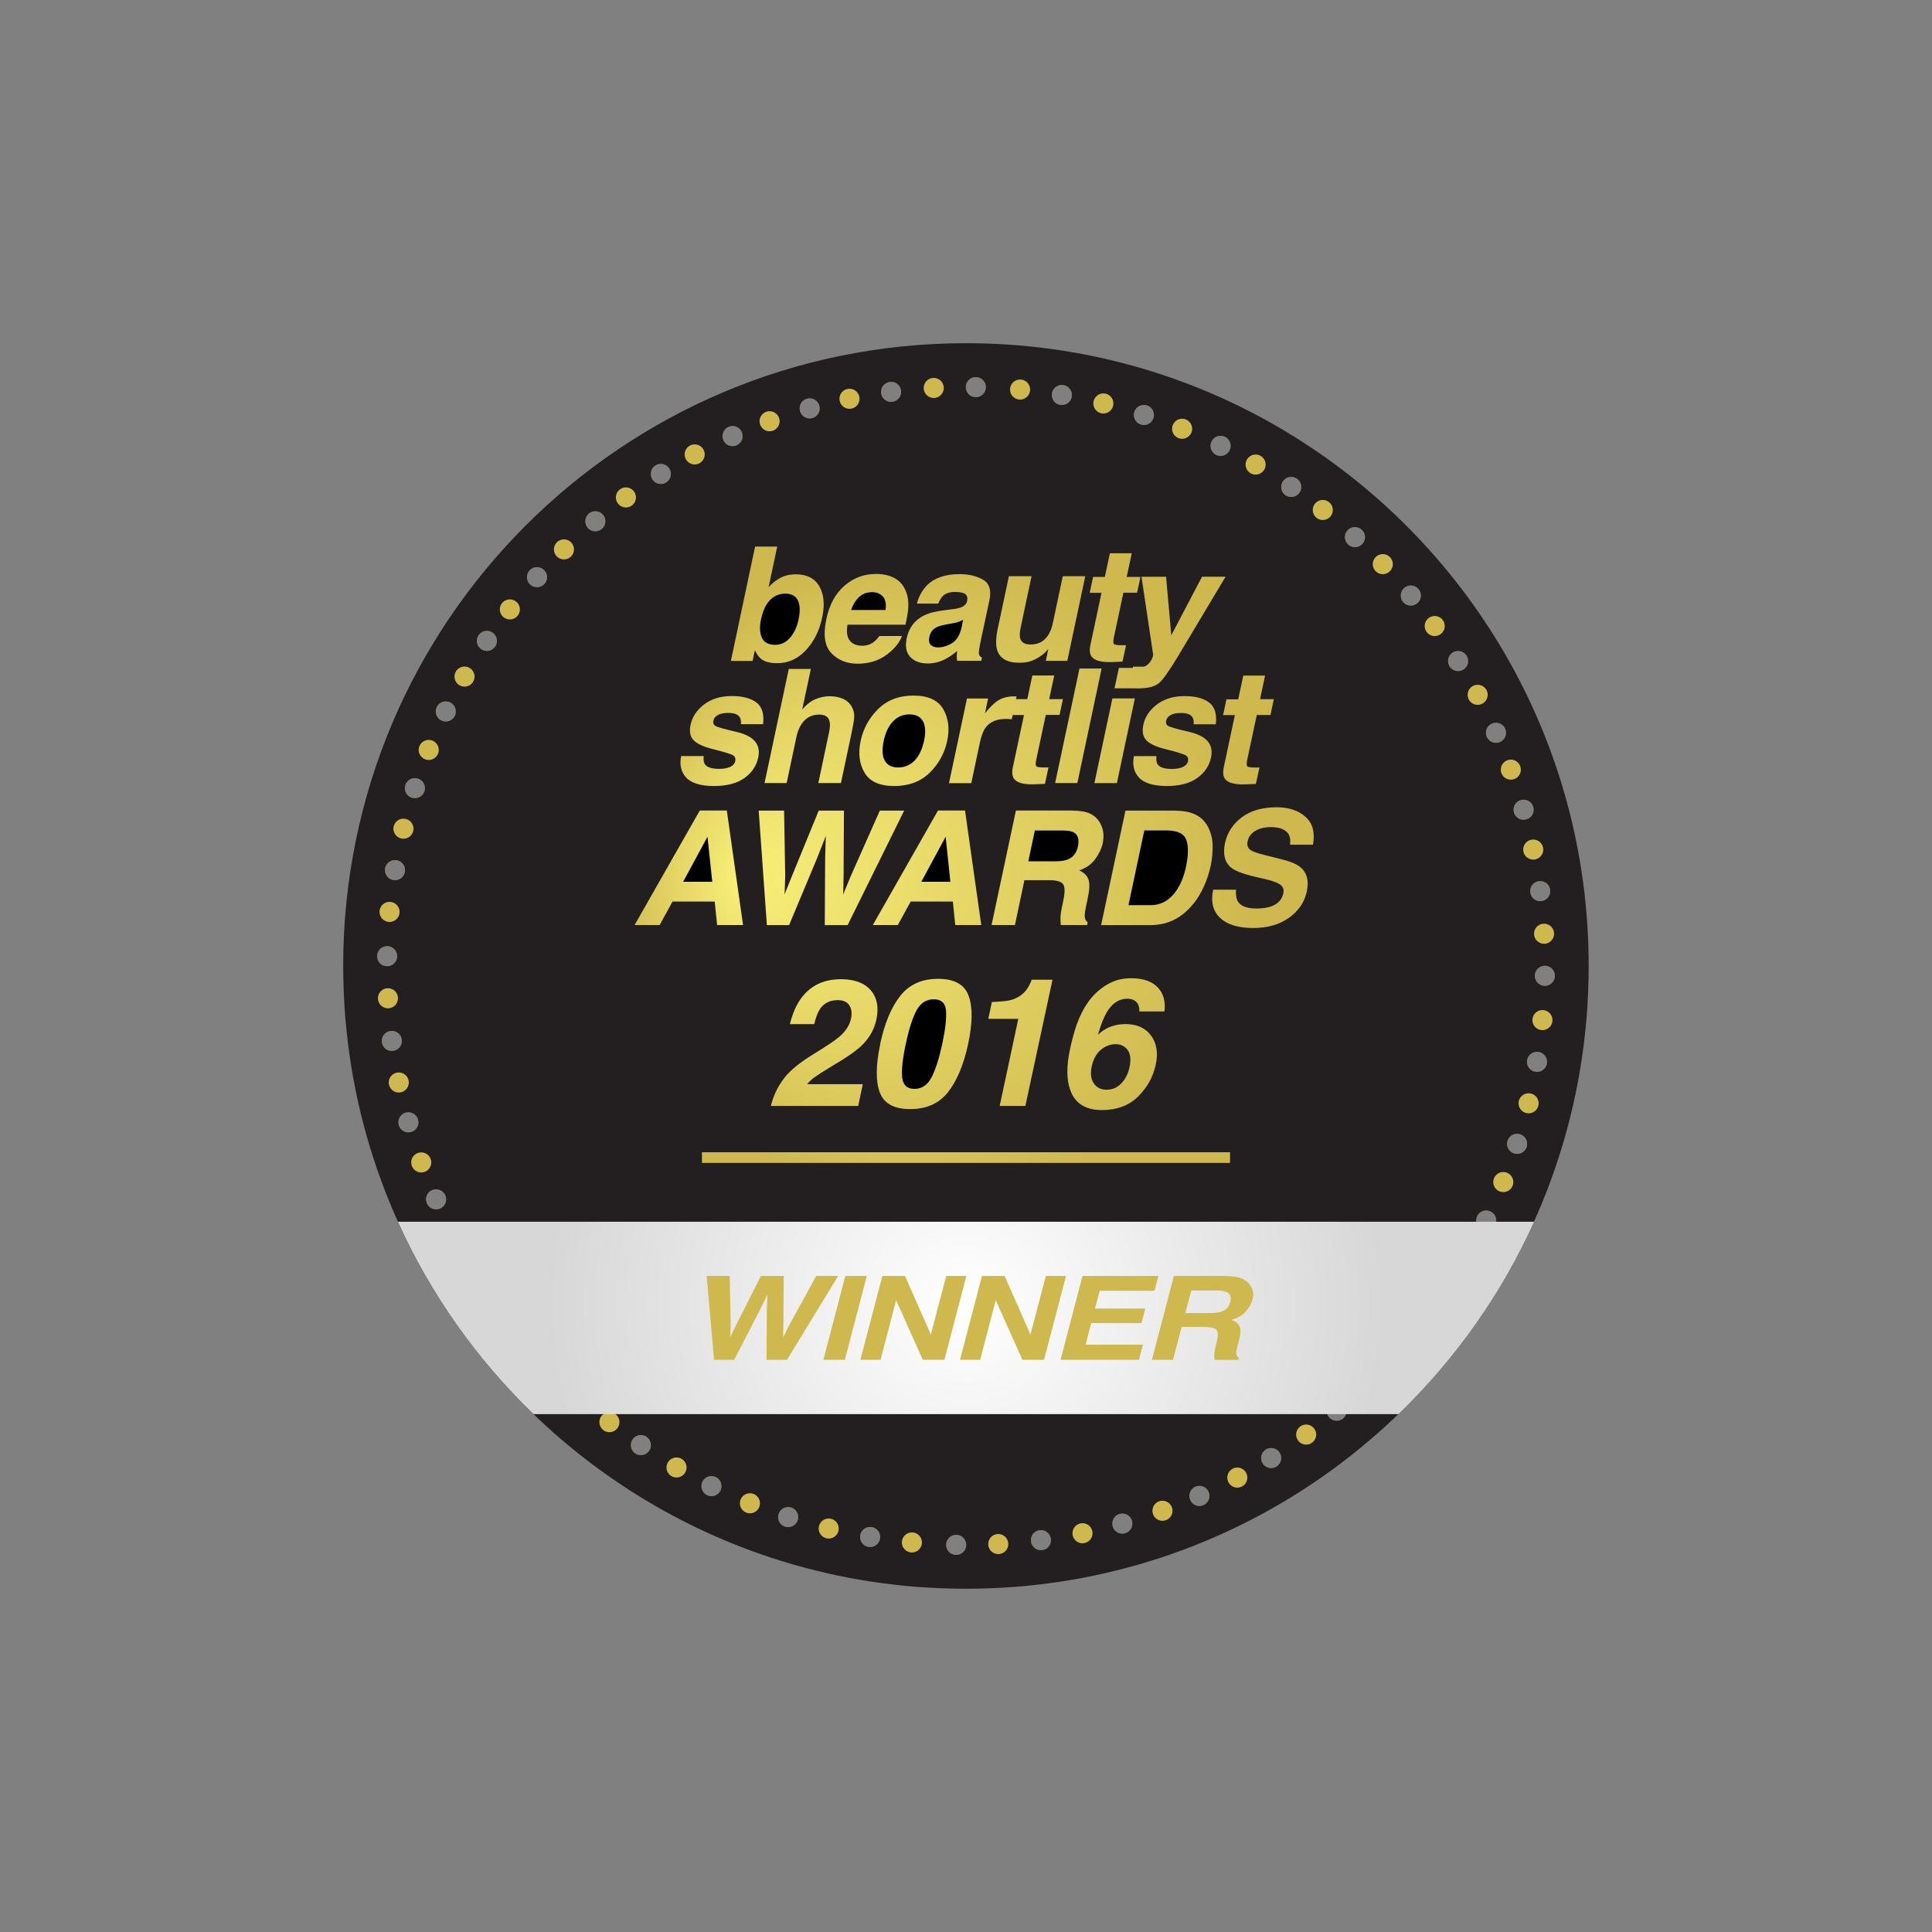
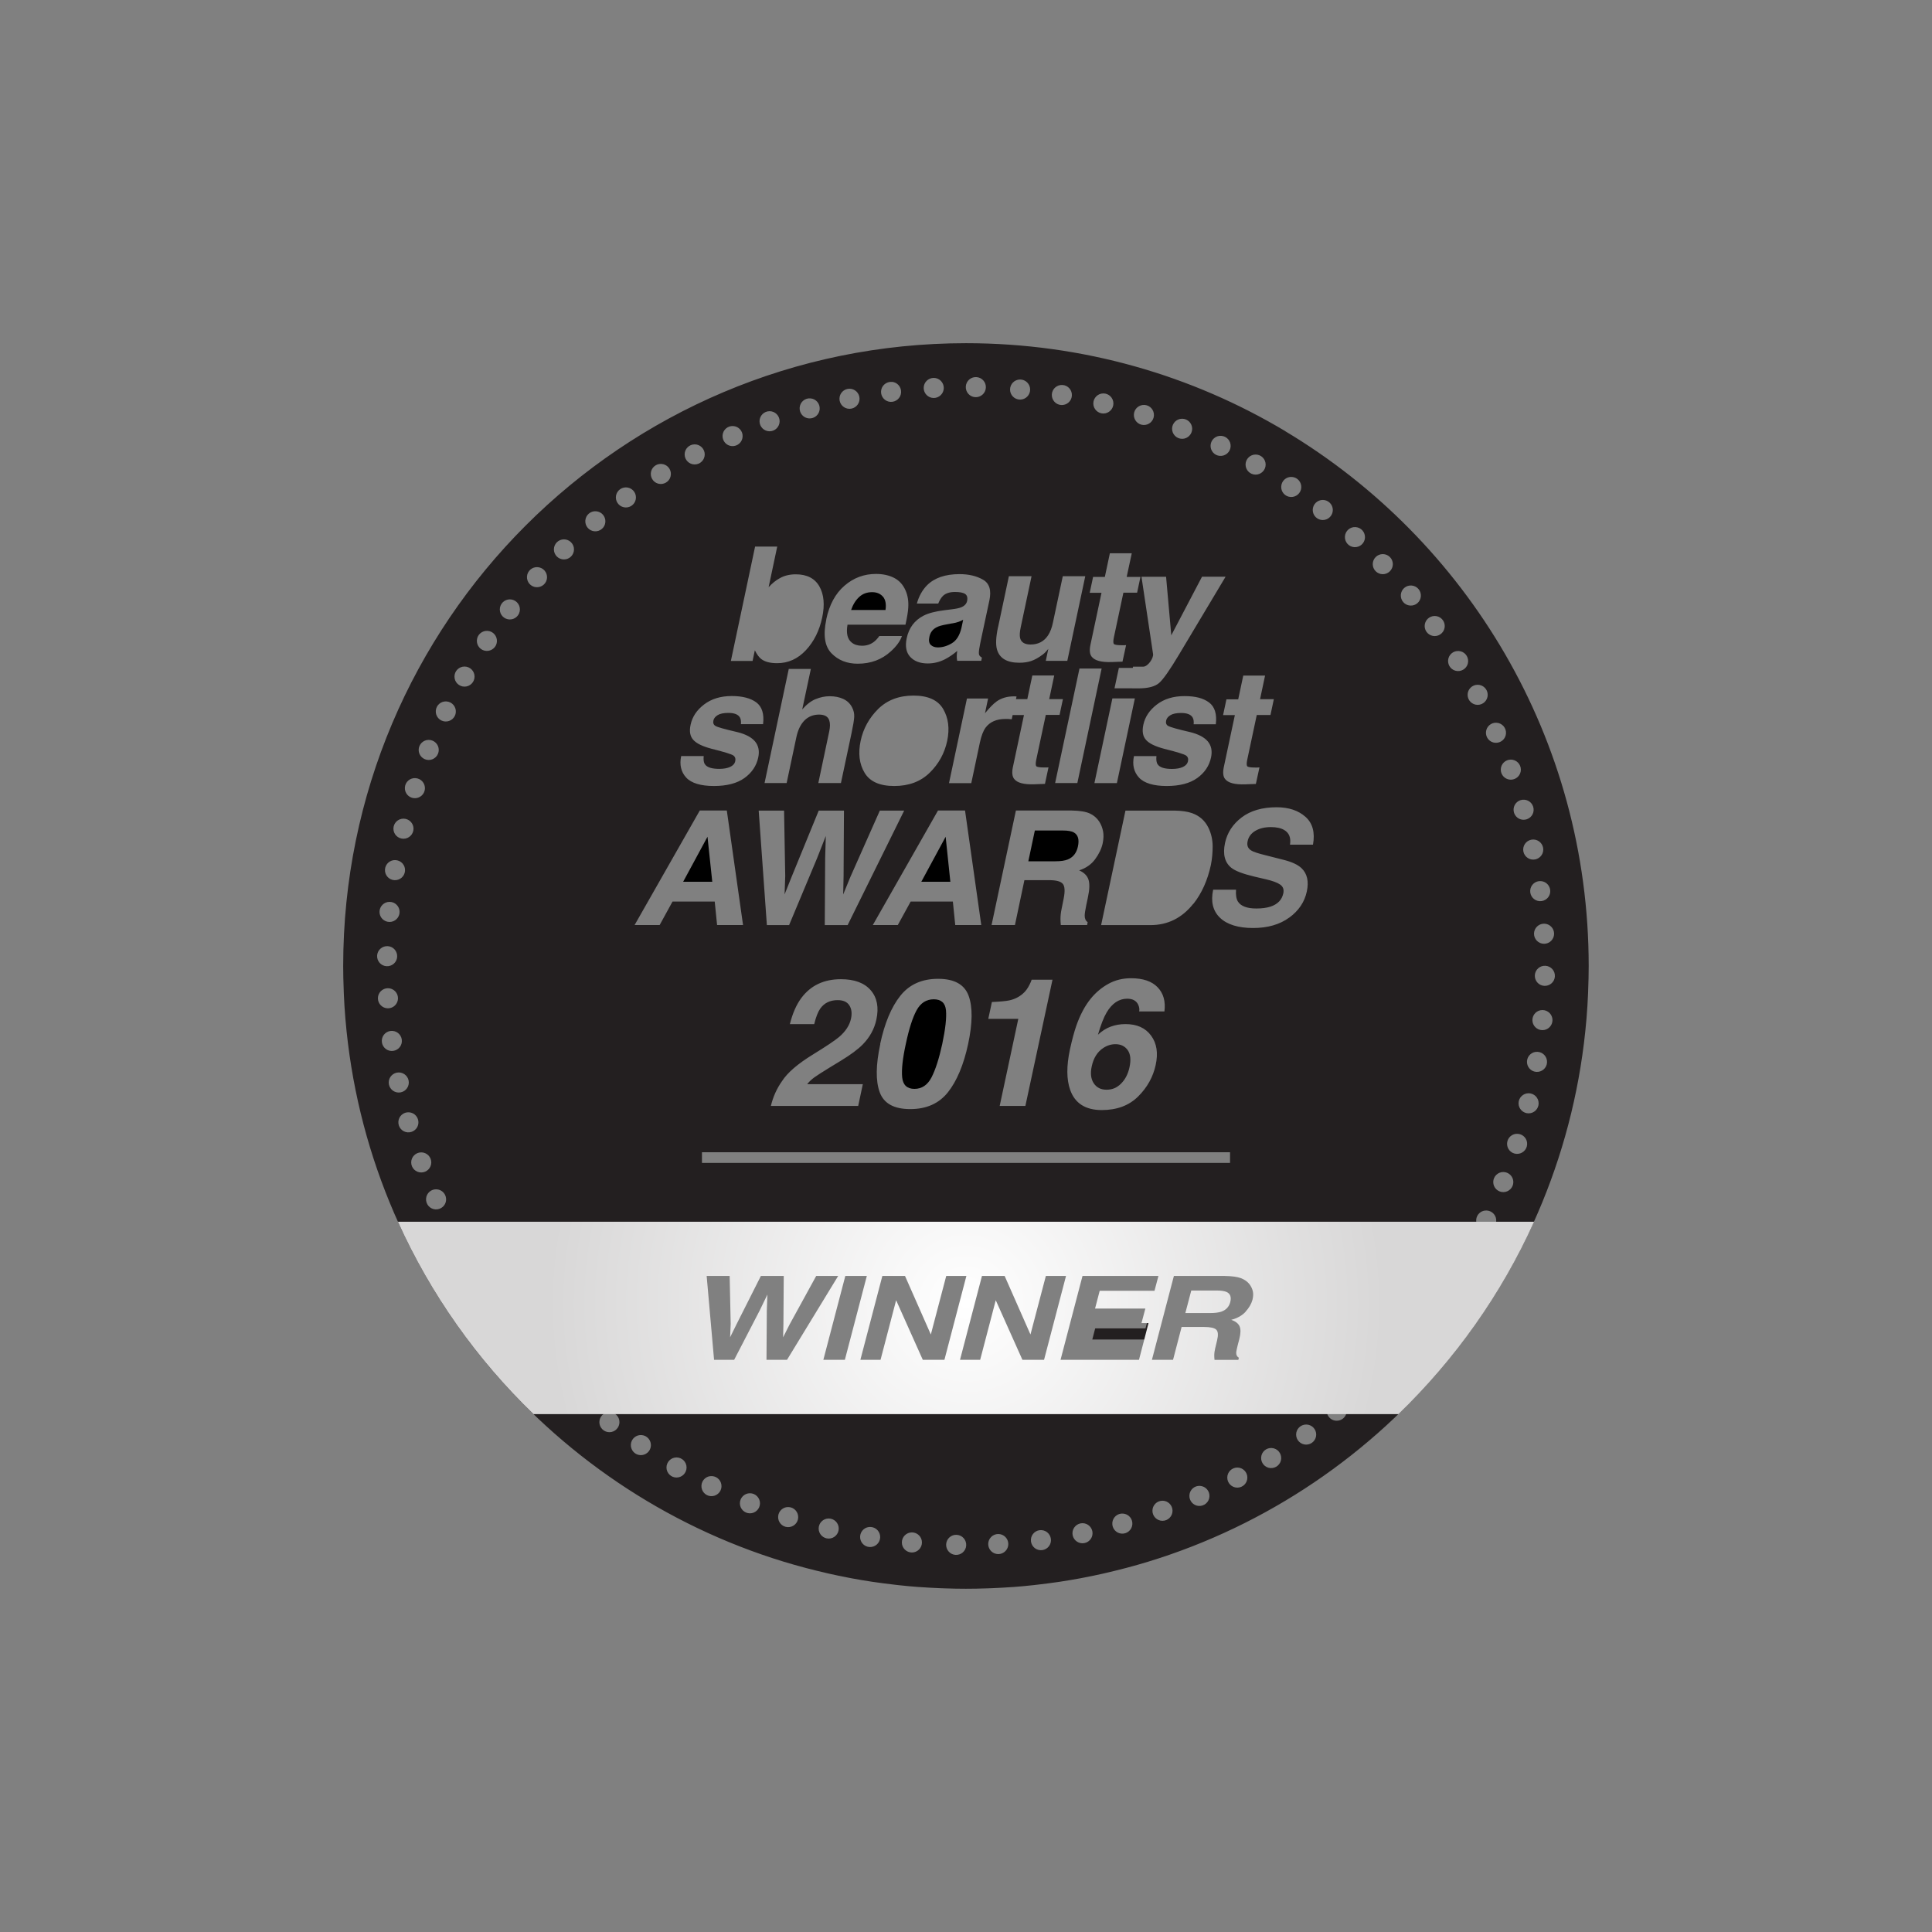
<svg xmlns="http://www.w3.org/2000/svg" xmlns:xlink="http://www.w3.org/1999/xlink" viewBox="0 0 300 300" version="1.1" id="Layer_1">
  <rect x="0" y="0" width="300" height="300" fill="#808080" stroke="none" />
  <defs>
    <style>
      .st0 {
        fill: none;
      }

      .st1 {
        fill: #231f20;
      }

      .st2 {
        fill: url(#radial-gradient);
      }

      .st3 {
        fill: url(#radial-gradient1);
      }

      .st4 {
        fill: url(#radial-gradient2);
      }
    </style>
    <radialGradient gradientUnits="userSpaceOnUse" r="63.65" fy="136.22" fx="114.56" cy="136.22" cx="152.48" id="radial-gradient">
      <stop stop-color="#f8ef78" offset="0" />
      <stop stop-color="#cfb94f" offset=".79" />
    </radialGradient>
    <radialGradient gradientUnits="userSpaceOnUse" r="64.96" fy="202.37" fx="150" cy="202.37" cx="150" id="radial-gradient1">
      <stop stop-color="#fff" offset="0" />
      <stop stop-color="#d8d7d7" offset="1" />
    </radialGradient>
    <radialGradient xlink:href="#radial-gradient1" r="64.96" fx="149.99" cx="149.99" id="radial-gradient2" />
  </defs>
-   <path d="M150,55.31c-52.3,0-94.69,42.4-94.69,94.69s42.4,94.69,94.69,94.69,94.69-42.4,94.69-94.69-42.4-94.69-94.69-94.69ZM240.72,138.49c-.06.86-.81,1.5-1.67,1.44-.86-.06-1.5-.81-1.44-1.67.06-.86.81-1.51,1.67-1.44.86.06,1.5.81,1.44,1.67ZM236.7,124.19c.86.06,1.5.81,1.44,1.67-.06.86-.81,1.5-1.67,1.44-.86-.06-1.5-.81-1.44-1.67.06-.86.81-1.51,1.67-1.44ZM61.45,133.56c.86.06,1.51.81,1.44,1.67-.06.86-.81,1.5-1.67,1.44-.86-.06-1.5-.81-1.44-1.67.06-.86.81-1.51,1.67-1.44ZM58.56,148.36c.06-.86.81-1.5,1.67-1.44.86.06,1.5.81,1.44,1.67-.06.86-.81,1.5-1.67,1.44-.86-.06-1.5-.81-1.44-1.67ZM60.73,163.19c-.86-.06-1.5-.81-1.44-1.67.06-.86.81-1.51,1.67-1.44.86.06,1.5.81,1.44,1.67-.06.86-.81,1.5-1.67,1.44ZM63.3,175.83c-.86-.06-1.5-.81-1.44-1.67.06-.86.81-1.51,1.67-1.44.86.06,1.5.81,1.44,1.67-.06.86-.81,1.5-1.67,1.44ZM64.31,123.94c-.86-.06-1.5-.81-1.44-1.67.06-.86.81-1.51,1.67-1.44.86.06,1.5.81,1.44,1.67-.06.86-.81,1.5-1.67,1.44ZM67.6,187.79c-.86-.06-1.5-.81-1.44-1.67.06-.86.81-1.51,1.67-1.44.86.06,1.5.81,1.44,1.67-.06.86-.81,1.5-1.67,1.44ZM69.12,112.03c-.86-.06-1.5-.81-1.44-1.67.06-.86.81-1.51,1.67-1.44.86.06,1.5.81,1.44,1.67-.06.86-.81,1.5-1.67,1.44ZM73.48,198.94c-.86-.06-1.5-.81-1.44-1.67.06-.86.81-1.51,1.67-1.44.86.06,1.5.81,1.44,1.67-.06.85-.81,1.5-1.67,1.44ZM75.49,101.07c-.86-.06-1.5-.81-1.44-1.67.06-.86.81-1.5,1.67-1.44.86.06,1.5.81,1.44,1.67-.06.86-.81,1.5-1.67,1.44ZM80.83,209.11c-.86-.06-1.5-.81-1.44-1.67.06-.86.81-1.51,1.67-1.44.86.06,1.5.81,1.44,1.67-.06.86-.81,1.5-1.67,1.44ZM83.27,91.18c-.86-.06-1.5-.81-1.44-1.67.06-.86.81-1.51,1.67-1.44.86.06,1.5.81,1.44,1.67-.06.86-.81,1.5-1.67,1.44ZM89.51,218.17c-.86-.06-1.5-.81-1.44-1.67.06-.86.81-1.51,1.67-1.44.86.06,1.5.81,1.44,1.67-.06.86-.81,1.5-1.67,1.44ZM92.33,82.5c-.86-.06-1.5-.81-1.44-1.66.06-.86.81-1.51,1.67-1.44.86.06,1.5.81,1.44,1.67-.06.86-.81,1.5-1.67,1.44ZM99.4,225.95c-.86-.06-1.5-.81-1.44-1.67.06-.86.81-1.51,1.67-1.44.86.06,1.5.81,1.44,1.67-.06.86-.81,1.5-1.67,1.44ZM102.5,75.15c-.86-.06-1.5-.81-1.44-1.67.06-.86.81-1.51,1.67-1.44.86.06,1.51.81,1.44,1.67-.06.86-.81,1.5-1.67,1.44ZM110.36,232.32c-.86-.06-1.5-.81-1.44-1.67.06-.86.81-1.51,1.67-1.44.86.06,1.5.81,1.44,1.67-.06.86-.81,1.5-1.67,1.44ZM113.65,69.26c-.86-.06-1.5-.81-1.44-1.67.06-.86.81-1.51,1.67-1.44.86.06,1.51.81,1.44,1.67-.06.86-.81,1.5-1.67,1.44ZM122.27,237.13c-.86-.06-1.5-.81-1.44-1.67.06-.86.81-1.51,1.67-1.44.86.06,1.5.81,1.44,1.67-.06.86-.81,1.5-1.67,1.44ZM125.61,64.97c-.86-.06-1.5-.81-1.44-1.67.06-.86.81-1.51,1.67-1.44.86.06,1.5.81,1.44,1.67-.06.86-.81,1.5-1.67,1.44ZM135,240.22c-.86-.06-1.5-.81-1.44-1.67.06-.86.81-1.51,1.67-1.44.86.06,1.5.81,1.44,1.67-.06.86-.81,1.5-1.67,1.44ZM138.25,62.39c-.86-.06-1.5-.81-1.44-1.66.06-.86.81-1.5,1.67-1.44.86.06,1.5.81,1.44,1.67-.06.86-.81,1.5-1.67,1.44ZM148.36,241.44c-.86-.06-1.5-.81-1.44-1.67.06-.86.81-1.51,1.67-1.44.86.06,1.5.81,1.44,1.67-.06.86-.81,1.5-1.67,1.44ZM151.41,61.67c-.86-.06-1.5-.81-1.44-1.67.06-.86.81-1.51,1.67-1.44.86.06,1.51.81,1.44,1.67-.06.86-.81,1.5-1.67,1.44ZM161.52,240.71c-.86-.06-1.5-.81-1.44-1.67.06-.86.81-1.51,1.67-1.44.86.06,1.5.81,1.44,1.67-.06.86-.81,1.5-1.67,1.44ZM164.77,62.89c-.86-.06-1.5-.81-1.44-1.67.06-.86.81-1.5,1.67-1.44.86.06,1.5.81,1.44,1.67-.06.86-.81,1.5-1.67,1.44ZM174.16,238.14c-.86-.06-1.5-.81-1.44-1.67.06-.86.81-1.51,1.67-1.44.86.06,1.51.81,1.44,1.67-.06.86-.81,1.5-1.67,1.44ZM177.51,65.98c-.86-.06-1.5-.81-1.44-1.67.06-.86.81-1.5,1.67-1.44.86.06,1.5.81,1.44,1.67-.06.86-.81,1.5-1.67,1.44ZM186.13,233.84c-.86-.06-1.5-.81-1.44-1.67.06-.86.81-1.51,1.67-1.44.86.06,1.51.81,1.44,1.67-.06.86-.81,1.5-1.67,1.44ZM189.43,70.79c-.86-.06-1.5-.81-1.44-1.67.06-.86.81-1.51,1.67-1.44.86.06,1.5.81,1.44,1.67-.06.86-.81,1.5-1.67,1.44ZM197.27,227.96c-.86-.06-1.5-.81-1.44-1.67.06-.86.81-1.51,1.67-1.44.86.06,1.5.81,1.44,1.67-.06.86-.81,1.5-1.67,1.44ZM200.4,77.17c-.86-.06-1.51-.81-1.44-1.67.06-.86.81-1.51,1.67-1.44.86.06,1.5.81,1.44,1.67-.06.86-.81,1.5-1.67,1.44ZM207.45,220.61c-.86-.06-1.5-.81-1.44-1.67.06-.86.81-1.51,1.67-1.44.86.06,1.5.81,1.44,1.67-.06.86-.81,1.5-1.67,1.44ZM210.28,84.96c-.86-.06-1.5-.81-1.44-1.67.06-.86.81-1.51,1.67-1.44.86.06,1.5.81,1.44,1.67-.06.86-.81,1.5-1.67,1.44ZM216.5,211.93c-.86-.06-1.5-.81-1.44-1.67.06-.86.81-1.51,1.67-1.44.86.06,1.5.81,1.44,1.67-.06.86-.81,1.5-1.67,1.44ZM218.97,94.02c-.86-.06-1.5-.81-1.44-1.67.06-.86.81-1.51,1.67-1.44.86.06,1.5.81,1.44,1.67-.06.86-.81,1.51-1.67,1.44ZM224.29,202.04c-.86-.06-1.5-.81-1.44-1.67.06-.86.81-1.51,1.67-1.44.86.06,1.5.81,1.44,1.67-.06.86-.81,1.5-1.67,1.44ZM226.31,104.19c-.86-.06-1.5-.81-1.44-1.67.06-.86.81-1.51,1.67-1.44.86.06,1.5.81,1.44,1.67-.06.86-.81,1.5-1.67,1.44ZM230.66,191.08c-.86-.06-1.5-.81-1.44-1.67.06-.86.81-1.51,1.67-1.44.86.06,1.51.81,1.44,1.67-.06.86-.81,1.5-1.67,1.44ZM232.18,115.33c-.86-.06-1.5-.81-1.44-1.67.06-.86.81-1.51,1.67-1.44.86.06,1.5.81,1.44,1.67-.06.86-.81,1.5-1.67,1.44ZM235.46,179.17c-.86-.06-1.5-.81-1.44-1.67.06-.86.81-1.51,1.67-1.44.86.06,1.51.81,1.44,1.67-.06.86-.81,1.5-1.67,1.44ZM238.55,166.44c-.86-.06-1.5-.81-1.44-1.67.06-.86.81-1.51,1.67-1.44.86.06,1.5.81,1.44,1.67-.06.86-.81,1.5-1.67,1.44ZM239.77,153.08c-.86-.06-1.5-.81-1.44-1.67.06-.86.81-1.51,1.67-1.44.86.06,1.5.81,1.44,1.67-.06.86-.81,1.5-1.67,1.44Z" class="st2" />
  <polygon points="147.57 136.92 146.84 129.93 143.06 136.92 147.57 136.92" />
  <path d="M147.88,96.79l-.8.15c-.76.13-1.31.28-1.66.47-.6.31-.96.8-1.1,1.46-.13.58-.06,1.01.21,1.27.27.26.64.39,1.1.39.74,0,1.47-.22,2.18-.65.72-.43,1.21-1.23,1.48-2.37l.27-1.28c-.24.14-.48.25-.72.33-.24.09-.56.17-.97.24Z" />
-   <path d="M181.12,128.95h-3.43l-2.46,11.6h3.43c1.75,0,3.16-.86,4.22-2.59.58-.95,1.01-2.08,1.28-3.39.39-1.81.4-3.2.04-4.17-.36-.97-1.39-1.45-3.08-1.45Z" />
  <path d="M137.11,92.66c-.4-.47-.96-.71-1.69-.71-.8,0-1.47.25-2.01.75-.54.5-.96,1.17-1.25,2.02h5.34c.14-.91,0-1.6-.39-2.07Z" />
  <path d="M165.84,133.44c.81-.34,1.33-1.01,1.54-2,.23-1.08.02-1.8-.62-2.17-.36-.21-.95-.31-1.75-.31h-4.32l-1.01,4.78h4.21c.84,0,1.48-.1,1.94-.29Z" />
-   <path d="M141.22,110.93c-1,0-1.85.36-2.54,1.07-.69.71-1.18,1.73-1.46,3.05-.28,1.32-.23,2.34.16,3.05.39.71,1.09,1.07,2.09,1.07s1.85-.36,2.55-1.07c.69-.72,1.18-1.74,1.46-3.05.28-1.32.23-2.34-.16-3.05-.39-.71-1.09-1.07-2.09-1.07Z" />
-   <path d="M120.36,100.13c.88,0,1.65-.36,2.29-1.07.64-.72,1.09-1.66,1.34-2.82.2-.93.25-1.7.13-2.32-.22-1.16-.94-1.74-2.17-1.74s-2.22.56-2.93,1.7c-.37.6-.66,1.38-.86,2.34-.24,1.13-.19,2.06.15,2.8.34.74,1.02,1.11,2.04,1.11Z" />
  <polygon points="106.08 136.92 110.6 136.92 109.86 129.93 106.08 136.92" />
  <path d="M141.99,169.08c1.16,0,2.04-.6,2.66-1.79.61-1.19,1.17-2.92,1.66-5.17.5-2.36.69-4.11.58-5.25s-.75-1.7-1.9-1.7-2.04.57-2.66,1.7c-.62,1.14-1.18,2.88-1.68,5.25-.49,2.25-.68,3.98-.56,5.17.12,1.19.76,1.79,1.91,1.79Z" />
  <path d="M190.12,201.35c-.1-.05-.41-.15-1.24-.15h-3.28l-.49,1.88h2.76c.83,0,1.27-.09,1.49-.17.48-.16.75-.44.88-.91.14-.53-.01-.6-.12-.65Z" class="st1" />
  <g>
    <path d="M199.58,66.95c-14.5-8.67-31.45-13.66-49.58-13.66h0c-53.41,0-96.71,43.3-96.71,96.71h0c0,1.25.03,2.49.08,3.72,0,.2.01.41.02.61.05,1.24.13,2.47.23,3.7,0,.08.01.16.02.24,3.38,39.92,31,72.92,68.09,84.24.01,0,.03,0,.04.01,1.05.32,2.1.62,3.16.9.1.03.2.05.3.08,1.08.28,2.16.55,3.26.8.07.02.14.03.21.05.99.22,1.98.43,2.98.62.19.04.38.07.57.11,1.07.2,2.14.38,3.21.54.1.01.19.03.29.04.97.14,1.94.27,2.92.38.25.03.5.06.75.09,1.07.12,2.14.22,3.22.3.08,0,.16,0,.23.01,1,.07,2.01.13,3.02.17.28.01.55.02.83.03,1.09.04,2.17.06,3.27.06s2.18-.02,3.27-.06c.28,0,.55-.02.83-.03,1.01-.04,2.02-.1,3.02-.17.08,0,.16,0,.23-.01,1.08-.08,2.15-.18,3.22-.3.25-.03.5-.06.75-.09.98-.11,1.95-.24,2.92-.38.1-.01.19-.03.29-.04,1.08-.16,2.15-.35,3.21-.54.19-.04.38-.07.57-.11,1-.19,1.99-.4,2.98-.62.07-.02.14-.03.21-.05,1.09-.25,2.18-.52,3.26-.8.1-.03.2-.05.3-.08,1.06-.28,2.12-.58,3.16-.9.01,0,.03,0,.04-.01,37.09-11.32,64.71-44.32,68.09-84.24,0-.08.01-.16.02-.24.1-1.23.18-2.46.23-3.7,0-.2.02-.41.02-.61.05-1.24.08-2.47.08-3.72h0c0-35.29-18.9-66.16-47.13-83.05ZM241.32,144.99c0,.86-.7,1.56-1.56,1.56s-1.56-.7-1.56-1.56.7-1.56,1.56-1.56,1.56.7,1.56,1.56ZM240.72,138.49c-.06.86-.81,1.5-1.67,1.44-.86-.06-1.5-.81-1.44-1.67.06-.86.81-1.51,1.67-1.44.86.06,1.5.81,1.44,1.67ZM239.64,131.92c0,.86-.7,1.56-1.56,1.56s-1.56-.7-1.56-1.56.7-1.56,1.56-1.56,1.56.7,1.56,1.56ZM238.14,125.85c-.06.86-.81,1.5-1.67,1.44-.86-.06-1.5-.81-1.44-1.67.06-.86.81-1.51,1.67-1.44.86.06,1.5.81,1.44,1.67ZM236.16,119.51c0,.86-.7,1.56-1.56,1.56s-1.56-.7-1.56-1.56.7-1.56,1.56-1.56,1.56.7,1.56,1.56ZM232.41,112.23c.86.06,1.5.81,1.44,1.67-.06.86-.81,1.5-1.67,1.44-.86-.06-1.5-.81-1.44-1.67.06-.86.81-1.51,1.67-1.44ZM229.45,106.33c.86,0,1.56.7,1.56,1.56s-.7,1.56-1.56,1.56-1.56-.7-1.56-1.56.7-1.56,1.56-1.56ZM200.62,74.06c.86.06,1.5.81,1.44,1.67-.06.86-.81,1.5-1.67,1.44-.86-.06-1.51-.81-1.44-1.67.06-.86.81-1.51,1.67-1.44ZM194.97,70.58c.86,0,1.56.7,1.56,1.56s-.7,1.56-1.56,1.56-1.56-.7-1.56-1.56.7-1.56,1.56-1.56ZM193.04,104.9h3.4l-.78,3.67h2.14l-.52,2.45h-2.13l-1.48,6.95c-.11.54-.11.87,0,1.01.11.13.51.2,1.21.2.1,0,.21,0,.33,0,.12,0,.24,0,.36-.02l-.56,2.57-1.64.06c-1.63.06-2.68-.22-3.15-.84-.3-.39-.36-1-.19-1.82l1.72-8.09h-1.83l.52-2.45h1.83l.78-3.67ZM189.65,67.68c.86.06,1.5.81,1.44,1.67-.06.86-.81,1.5-1.67,1.44-.86-.06-1.5-.81-1.44-1.67.06-.86.81-1.51,1.67-1.44ZM183.56,65.02c.86,0,1.56.7,1.56,1.56s-.7,1.56-1.56,1.56-1.56-.7-1.56-1.56.7-1.56,1.56-1.56ZM181.87,98.66l4.78-9.11h3.66l-7.26,12.14c-1.4,2.34-2.41,3.79-3.05,4.35-.63.56-1.71.85-3.23.85-.31,0-.55,0-.74,0-.09,0-.21,0-.34-.01h-2.63l.68-3.17h2.16l.04-.19h1.59c.78-.03,1.66-1.43,1.51-2.02h0s-1.79-11.94-1.79-11.94h3.82l.81,9.11ZM126.65,108.56c.72-.3,1.44-.45,2.17-.45.81,0,1.52.14,2.12.42.6.28,1.06.71,1.36,1.29.26.49.37.99.34,1.52-.03.52-.17,1.36-.42,2.53l-1.64,7.72h-3.51l1.69-8c.15-.71.16-1.28.01-1.71-.18-.61-.72-.92-1.59-.92s-1.66.3-2.26.91c-.6.61-1.02,1.47-1.26,2.6l-1.51,7.12h-3.43l3.76-17.72h3.43l-1.34,6.29c.66-.76,1.35-1.3,2.07-1.6ZM121.75,125.86l.18,10.18-.1,2.84,1.11-2.77,4.19-10.24h3.92l-.06,10.18-.06,2.84,1.12-2.73,4.57-10.29h3.78l-8.78,17.78h-3.55l.06-10.4.1-3.44-1.35,3.44-4.35,10.4h-3.45l-1.27-17.78h3.94ZM133.98,168.34l-.72,3.39h-13.56c.34-1.41.91-2.69,1.73-3.85.84-1.31,2.44-2.69,4.82-4.15,2.07-1.27,3.42-2.18,4.07-2.73.99-.86,1.6-1.79,1.82-2.81.18-.83.1-1.52-.25-2.07-.35-.55-.95-.82-1.82-.82-1.18,0-2.08.44-2.7,1.31-.36.51-.67,1.31-.94,2.41h-3.78c.42-1.67,1.01-3.01,1.77-4.04,1.46-1.96,3.51-2.93,6.16-2.93,2.09,0,3.64.57,4.63,1.72.99,1.15,1.28,2.67.87,4.56-.31,1.45-1.02,2.74-2.13,3.87-.74.75-1.86,1.58-3.37,2.5l-1.79,1.09c-1.12.69-1.89,1.18-2.32,1.49-.43.31-.81.66-1.13,1.07h8.64ZM136.67,162.12c.69-3.24,1.73-5.73,3.13-7.49,1.39-1.76,3.35-2.64,5.87-2.64s4.1.88,4.74,2.64c.64,1.76.61,4.25-.08,7.49-.7,3.24-1.75,5.73-3.13,7.48-1.39,1.75-3.34,2.62-5.86,2.62s-4.1-.87-4.74-2.62c-.64-1.75-.61-4.24.09-7.48ZM148.33,143.64l-.37-3.65h-6.55l-2,3.65h-3.88l10.12-17.78h4.2l2.52,17.78h-4.03ZM147.08,115.04c-.41,1.93-1.32,3.58-2.72,4.95-1.4,1.37-3.24,2.06-5.5,2.06s-3.8-.69-4.61-2.06c-.82-1.37-1.02-3.02-.61-4.95.4-1.9,1.31-3.54,2.71-4.94,1.41-1.39,3.24-2.09,5.5-2.09s3.8.7,4.61,2.09c.81,1.39,1.02,3.04.62,4.94ZM191,178.92v1.66h-82v-1.66h82ZM167.28,121.59h-3.44l3.78-17.78h3.44l-3.77,17.78ZM172.73,108.45h3.49l-2.79,13.15h-3.49l2.79-13.15ZM166.46,125.86c1.24.02,2.16.18,2.77.46.61.28,1.09.7,1.45,1.24.29.45.49.95.6,1.5.11.55.09,1.17-.05,1.87-.18.84-.58,1.68-1.18,2.49-.6.82-1.43,1.39-2.48,1.73.75.33,1.23.8,1.44,1.41.21.61.19,1.53-.08,2.78l-.25,1.19c-.17.81-.25,1.36-.25,1.65,0,.46.15.8.46,1.01l-.08.45h-4.09c-.03-.39-.05-.71-.05-.95,0-.5.06-1.01.17-1.53l.33-1.65c.22-1.13.18-1.89-.14-2.27-.32-.38-1.02-.57-2.12-.57h-3.84l-1.47,6.97h-3.63l3.78-17.78h8.72ZM176.74,156.01c-.29-.62-.86-.93-1.71-.93-1.28,0-2.34.71-3.19,2.13-.46.78-.91,1.94-1.35,3.46.61-.57,1.26-.99,1.97-1.25.7-.26,1.47-.4,2.3-.4,1.78,0,3.1.59,3.98,1.79.88,1.19,1.12,2.71.71,4.57-.4,1.84-1.3,3.47-2.72,4.88s-3.3,2.11-5.65,2.11c-2.52,0-4.16-1.04-4.9-3.12-.58-1.63-.59-3.72-.04-6.3.33-1.51.66-2.73.99-3.68.59-1.68,1.33-3.08,2.24-4.2.77-.95,1.69-1.72,2.74-2.3,1.05-.58,2.22-.87,3.51-.87,1.86,0,3.24.47,4.14,1.41.9.94,1.25,2.19,1.05,3.75h-3.92c.07-.32.02-.67-.15-1.05ZM154.04,155.59c1.25-.05,2.13-.14,2.63-.24.82-.17,1.53-.51,2.13-1.03.42-.35.77-.82,1.06-1.41.18-.35.29-.61.33-.78h3.24l-4.21,19.6h-3.99l2.89-13.52h-4.66l.56-2.62ZM185.3,140.33c-1.75,2.21-3.97,3.32-6.66,3.32h-7.66l3.78-17.78h7.66c1.09.02,1.98.15,2.67.39,1.16.41,2.01,1.16,2.55,2.26.43.88.65,1.84.66,2.87,0,1.03-.09,2.01-.28,2.94-.51,2.36-1.41,4.37-2.7,6.01ZM181.42,112.73c.3.18,1.42.5,3.38.95,1.3.32,2.22.81,2.76,1.46.54.66.7,1.48.49,2.48-.28,1.3-.99,2.36-2.14,3.19-1.14.82-2.73,1.24-4.75,1.24s-3.5-.44-4.3-1.31c-.8-.87-1.06-1.99-.78-3.33h3.49c-.06.61.01,1.04.21,1.3.32.46,1.06.69,2.21.69.68,0,1.24-.1,1.68-.3.44-.2.71-.5.8-.9.08-.39-.02-.68-.3-.88-.28-.2-1.4-.55-3.37-1.04-1.41-.37-2.36-.83-2.85-1.39-.5-.55-.63-1.33-.41-2.36.26-1.22.96-2.26,2.09-3.13,1.14-.87,2.57-1.31,4.3-1.31s2.91.33,3.8.98c.89.66,1.25,1.79,1.06,3.39h-3.44c.04-.44-.01-.79-.16-1.05-.28-.47-.88-.7-1.79-.7-.75,0-1.3.12-1.67.35-.37.23-.58.5-.65.82-.09.39.02.68.33.86ZM177.74,62.88c.86.06,1.5.81,1.44,1.67-.06.86-.81,1.5-1.67,1.44-.86-.06-1.5-.81-1.44-1.67.06-.86.81-1.5,1.67-1.44ZM171.33,61.09c.86,0,1.56.7,1.56,1.56s-.7,1.56-1.56,1.56-1.56-.7-1.56-1.56.7-1.56,1.56-1.56ZM169.73,89.58h1.83l.78-3.67h3.4l-.79,3.67h2.14l-.52,2.45h-2.13l-1.48,6.95c-.11.54-.11.88,0,1.01.11.13.51.2,1.21.2.1,0,.22,0,.33,0,.12,0,.24,0,.36-.02l-.56,2.57-1.64.06c-1.63.06-2.68-.22-3.15-.84-.3-.39-.36-1-.19-1.82l1.72-8.09h-1.83l.52-2.45ZM165,59.78c.86.06,1.5.81,1.44,1.67-.06.86-.81,1.5-1.67,1.44-.86-.06-1.5-.81-1.44-1.67.06-.86.81-1.5,1.67-1.44ZM158.4,58.93c.86,0,1.56.7,1.56,1.56s-.7,1.56-1.56,1.56-1.56-.7-1.56-1.56.7-1.56,1.56-1.56ZM154.98,97.39l1.68-7.92h3.52l-1.68,7.92c-.16.75-.19,1.31-.1,1.69.17.66.71,1,1.63,1,1.17,0,2.08-.47,2.71-1.42.34-.51.6-1.19.77-2.04l1.52-7.15h3.49l-2.79,13.15h-3.34l.39-1.86s-.14.16-.31.36c-.17.2-.36.38-.57.53-.64.48-1.24.81-1.78.99-.54.18-1.15.27-1.83.27-1.95,0-3.11-.7-3.49-2.1-.21-.77-.15-1.91.17-3.42ZM154.72,108.94c.76-.54,1.66-.81,2.69-.81.06,0,.12,0,.16,0,.04,0,.14.01.28.02l-.09.41h1.76l.78-3.67h3.4l-.78,3.67h2.13l-.52,2.45h-2.14l-1.48,6.95c-.11.54-.11.87,0,1.01.11.13.51.2,1.21.2.1,0,.21,0,.33,0,.12,0,.24,0,.36-.02l-.55,2.57-1.64.06c-1.63.06-2.68-.22-3.15-.84-.3-.39-.36-1-.19-1.82l1.72-8.09h-1.76l-.14.66c-.21-.02-.4-.04-.57-.05-.17,0-.31,0-.41,0-1.38,0-2.41.45-3.08,1.35-.37.51-.67,1.29-.89,2.34l-1.33,6.28h-3.46l2.79-13.15h3.28l-.48,2.29c.72-.87,1.3-1.47,1.76-1.79ZM151.64,58.56c.86.06,1.51.81,1.44,1.67-.06.86-.81,1.5-1.67,1.44-.86-.06-1.5-.81-1.44-1.67.06-.86.81-1.51,1.67-1.44ZM144.99,58.68c.86,0,1.56.7,1.56,1.56s-.7,1.56-1.56,1.56-1.56-.7-1.56-1.56.7-1.56,1.56-1.56ZM149.87,92.22c-.33-.2-.86-.3-1.58-.3-.81,0-1.43.2-1.86.6-.3.3-.54.7-.74,1.2h-3.32c.32-1.15.85-2.09,1.57-2.83,1.16-1.16,2.84-1.74,5.05-1.74,1.44,0,2.66.29,3.65.86,1,.57,1.33,1.65.99,3.23l-1.29,6.03c-.09.42-.19.92-.29,1.52-.07.45-.07.75,0,.92.08.16.22.29.42.4l-.1.5h-3.74c-.05-.26-.07-.51-.06-.75,0-.23.03-.5.07-.79-.59.51-1.23.95-1.92,1.31-.84.42-1.72.64-2.65.64-1.19,0-2.1-.34-2.73-1.02-.63-.68-.81-1.64-.55-2.89.34-1.62,1.22-2.79,2.62-3.51.76-.39,1.83-.67,3.2-.84l1.19-.15c.66-.08,1.14-.18,1.43-.3.53-.21.84-.54.94-.98.11-.54,0-.91-.33-1.12ZM138.48,59.29c.86.06,1.5.81,1.44,1.67-.06.86-.81,1.5-1.67,1.44-.86-.06-1.5-.81-1.44-1.66.06-.86.81-1.5,1.67-1.44ZM131.91,60.36c.86,0,1.56.7,1.56,1.56s-.7,1.56-1.56,1.56-1.56-.7-1.56-1.56.7-1.56,1.56-1.56ZM128.3,96.17c.48-2.28,1.43-4.02,2.84-5.23,1.41-1.22,3.04-1.82,4.88-1.82,1.09,0,2.04.21,2.83.62.79.41,1.38,1.06,1.76,1.94.35.78.49,1.68.42,2.71-.03.6-.18,1.47-.43,2.61h-9c-.23,1.32-.02,2.24.65,2.77.4.33.94.5,1.6.5.71,0,1.33-.2,1.86-.61.28-.22.56-.52.83-.9h3.51c-.26.78-.83,1.57-1.72,2.38-1.4,1.28-3.11,1.92-5.14,1.92-1.67,0-3.03-.54-4.08-1.62-1.05-1.08-1.32-2.83-.8-5.26ZM125.84,61.86c.86.06,1.5.81,1.44,1.67-.06.86-.81,1.5-1.67,1.44-.86-.06-1.5-.81-1.44-1.67.06-.86.81-1.51,1.67-1.44ZM119.5,63.85c.86,0,1.56.7,1.56,1.56s-.7,1.56-1.56,1.56-1.56-.7-1.56-1.56.7-1.56,1.56-1.56ZM120.69,84.86l-1.34,6.32c.56-.61,1.14-1.08,1.74-1.4.7-.4,1.53-.6,2.48-.6,1.73,0,2.95.63,3.66,1.87.71,1.25.86,2.86.44,4.83-.43,2.04-1.28,3.74-2.53,5.08-1.25,1.34-2.74,2.02-4.47,2.02-1.09,0-1.91-.22-2.47-.65-.34-.26-.67-.71-.99-1.35l-.35,1.65h-3.37l3.76-17.76h3.43ZM113.87,66.16c.86.06,1.51.81,1.44,1.67-.06.86-.81,1.5-1.67,1.44-.86-.06-1.5-.81-1.44-1.67.06-.86.81-1.51,1.67-1.44ZM107.87,69c.86,0,1.56.7,1.56,1.56s-.7,1.56-1.56,1.56-1.56-.7-1.56-1.56.7-1.56,1.56-1.56ZM105.78,117.4h3.49c-.06.61.01,1.04.21,1.3.32.46,1.06.69,2.21.69.68,0,1.23-.1,1.68-.3.44-.2.71-.5.8-.9.08-.39-.02-.68-.3-.88-.28-.2-1.4-.55-3.37-1.04-1.41-.37-2.36-.83-2.85-1.39-.5-.55-.64-1.33-.41-2.36.26-1.22.95-2.26,2.09-3.13,1.14-.87,2.57-1.31,4.3-1.31,1.64,0,2.91.33,3.8.98.89.66,1.25,1.79,1.06,3.39h-3.44c.04-.44-.01-.79-.16-1.05-.28-.47-.88-.7-1.79-.7-.75,0-1.31.12-1.67.35-.37.23-.58.5-.65.82-.09.39.02.68.33.86.3.18,1.42.5,3.38.95,1.3.32,2.22.81,2.76,1.46.54.66.7,1.48.49,2.48-.28,1.3-.99,2.36-2.14,3.19-1.14.82-2.73,1.24-4.75,1.24s-3.5-.44-4.3-1.31c-.8-.87-1.06-1.99-.78-3.33ZM102.73,72.04c.86.06,1.51.81,1.44,1.67-.06.86-.81,1.5-1.67,1.44-.86-.06-1.5-.81-1.44-1.67.06-.86.81-1.51,1.67-1.44ZM72.13,103.5c.86,0,1.56.7,1.56,1.56s-.7,1.56-1.56,1.56-1.56-.7-1.56-1.56.7-1.56,1.56-1.56ZM69.34,108.92c.86.06,1.5.81,1.44,1.67-.06.86-.81,1.5-1.67,1.44-.86-.06-1.5-.81-1.44-1.67.06-.86.81-1.51,1.67-1.44ZM66.57,114.89c.86,0,1.56.7,1.56,1.56s-.7,1.56-1.56,1.56-1.56-.7-1.56-1.56.7-1.56,1.56-1.56ZM64.54,120.83c.86.06,1.5.81,1.44,1.67-.06.86-.81,1.5-1.67,1.44-.86-.06-1.5-.81-1.44-1.67.06-.86.81-1.51,1.67-1.44ZM62.65,127.12c.86,0,1.56.7,1.56,1.56s-.7,1.56-1.56,1.56-1.56-.7-1.56-1.56.7-1.56,1.56-1.56ZM61.45,133.56c.86.06,1.51.81,1.44,1.67-.06.86-.81,1.5-1.67,1.44-.86-.06-1.5-.81-1.44-1.67.06-.86.81-1.51,1.67-1.44ZM60.49,140.04c.86,0,1.56.7,1.56,1.56s-.7,1.56-1.56,1.56-1.56-.7-1.56-1.56.7-1.56,1.56-1.56ZM60.23,146.92c.86.06,1.5.81,1.44,1.67-.06.86-.81,1.5-1.67,1.44-.86-.06-1.5-.81-1.44-1.67.06-.86.81-1.5,1.67-1.44ZM58.68,155.01c0-.86.7-1.56,1.56-1.56s1.56.7,1.56,1.56-.7,1.56-1.56,1.56-1.56-.7-1.56-1.56ZM59.29,161.52c.06-.86.81-1.51,1.67-1.44.86.06,1.5.81,1.44,1.67-.06.86-.81,1.5-1.67,1.44-.86-.06-1.5-.81-1.44-1.67ZM60.36,168.09c0-.86.7-1.56,1.56-1.56s1.56.7,1.56,1.56-.7,1.56-1.56,1.56-1.56-.7-1.56-1.56ZM61.86,174.16c.06-.86.81-1.51,1.67-1.44.86.06,1.5.81,1.44,1.67-.06.86-.81,1.5-1.67,1.44-.86-.06-1.5-.81-1.44-1.67ZM63.85,180.5c0-.86.7-1.56,1.56-1.56s1.56.7,1.56,1.56-.7,1.56-1.56,1.56-1.56-.7-1.56-1.56ZM67.6,187.79c-.86-.06-1.5-.81-1.44-1.67.06-.86.81-1.51,1.67-1.44.86.06,1.5.81,1.44,1.67-.06.86-.81,1.5-1.67,1.44ZM70.56,193.69c-.86,0-1.56-.7-1.56-1.56s.7-1.56,1.56-1.56,1.56.7,1.56,1.56-.7,1.56-1.56,1.56ZM73.48,198.94c-.86-.06-1.5-.81-1.44-1.67.06-.86.81-1.51,1.67-1.44.86.06,1.5.81,1.44,1.67-.06.85-.81,1.5-1.67,1.44ZM74.05,99.4c.06-.86.81-1.5,1.67-1.44.86.06,1.5.81,1.44,1.67-.06.86-.81,1.5-1.67,1.44-.86-.06-1.5-.81-1.44-1.67ZM77.24,204.37c-.86,0-1.56-.7-1.56-1.56s.7-1.56,1.56-1.56,1.56.7,1.56,1.56-.7,1.56-1.56,1.56ZM77.61,94.63c0-.86.7-1.56,1.56-1.56s1.56.7,1.56,1.56-.7,1.56-1.56,1.56-1.56-.7-1.56-1.56ZM80.83,209.11c-.86-.06-1.5-.81-1.44-1.67.06-.86.81-1.51,1.67-1.44.86.06,1.5.81,1.44,1.67-.06.86-.81,1.5-1.67,1.44ZM81.83,89.51c.06-.86.81-1.51,1.67-1.44.86.06,1.5.81,1.44,1.67-.06.86-.81,1.5-1.67,1.44-.86-.06-1.5-.81-1.44-1.67ZM85.31,213.99c-.86,0-1.56-.7-1.56-1.56s.7-1.56,1.56-1.56,1.56.7,1.56,1.56-.7,1.56-1.56,1.56ZM86.01,85.31c0-.86.7-1.56,1.56-1.56s1.56.7,1.56,1.56-.7,1.56-1.56,1.56-1.56-.7-1.56-1.56ZM89.51,218.17c-.86-.06-1.5-.81-1.44-1.67.06-.86.81-1.51,1.67-1.44.86.06,1.5.81,1.44,1.67-.06.86-.81,1.5-1.67,1.44ZM90.89,80.83c.06-.86.81-1.51,1.67-1.44.86.06,1.5.81,1.44,1.67-.06.86-.81,1.5-1.67,1.44-.86-.06-1.5-.81-1.44-1.66ZM94.63,222.39c-.86,0-1.56-.7-1.56-1.56s.7-1.56,1.56-1.56,1.56.7,1.56,1.56-.7,1.56-1.56,1.56ZM95.63,77.24c0-.86.7-1.56,1.56-1.56s1.56.7,1.56,1.56-.7,1.56-1.56,1.56-1.56-.7-1.56-1.56ZM99.4,225.95c-.86-.06-1.5-.81-1.44-1.67.06-.86.81-1.51,1.67-1.44.86.06,1.5.81,1.44,1.67-.06.86-.81,1.5-1.67,1.44ZM98.54,143.64l10.12-17.78h4.2l2.52,17.78h-4.03l-.37-3.65h-6.55l-2,3.65h-3.88ZM105.05,229.43c-.86,0-1.56-.7-1.56-1.56s.7-1.56,1.56-1.56,1.56.7,1.56,1.56-.7,1.56-1.56,1.56ZM110.36,232.32c-.86-.06-1.5-.81-1.44-1.67.06-.86.81-1.51,1.67-1.44.86.06,1.5.81,1.44,1.67-.06.86-.81,1.5-1.67,1.44ZM116.45,234.99c-.86,0-1.56-.7-1.56-1.56s.7-1.56,1.56-1.56,1.56.7,1.56,1.56-.7,1.56-1.56,1.56ZM122.27,237.13c-.86-.06-1.5-.81-1.44-1.67.06-.86.81-1.51,1.67-1.44.86.06,1.5.81,1.44,1.67-.06.86-.81,1.5-1.67,1.44ZM128.68,238.91c-.86,0-1.56-.7-1.56-1.56s.7-1.56,1.56-1.56,1.56.7,1.56,1.56-.7,1.56-1.56,1.56ZM131.81,211.96h-5l3.11-11.87-7.24,11.87h-4.47l.05-7.28-3.77,7.28h-4.35l-1.29-14.63h5.24l.15,6.8,3.43-6.8h2.39l.04-.08v.08s2.43,0,2.43,0l-.05,6.93,3.8-6.93h9.37l-3.84,14.63ZM135,240.22c-.86-.06-1.5-.81-1.44-1.67.06-.86.81-1.51,1.67-1.44.86.06,1.5.81,1.44,1.67-.06.86-.81,1.5-1.67,1.44ZM141.6,241.07c-.86,0-1.56-.7-1.56-1.56s.7-1.56,1.56-1.56,1.56.7,1.56,1.56-.7,1.56-1.56,1.56ZM142.77,211.96l-3.42-7.63-2,7.63h-4.8l3.84-14.63h4.67l3.3,7.46,1.96-7.46h4.8l-3.84,14.63h-4.5ZM148.36,241.44c-.86-.06-1.5-.81-1.44-1.67.06-.86.81-1.51,1.67-1.44.86.06,1.5.81,1.44,1.67-.06.86-.81,1.5-1.67,1.44ZM155.01,241.32c-.86,0-1.56-.7-1.56-1.56s.7-1.56,1.56-1.56,1.56.7,1.56,1.56-.7,1.56-1.56,1.56ZM154.81,204.32l-2,7.63h-4.8l3.84-14.63h4.67l3.3,7.46,1.96-7.46h4.8l-3.84,14.63h-4.5l-3.42-7.63ZM161.52,240.71c-.86-.06-1.5-.81-1.44-1.67.06-.86.81-1.51,1.67-1.44.86.06,1.5.81,1.44,1.67-.06.86-.81,1.5-1.67,1.44ZM168.09,239.64c-.86,0-1.56-.7-1.56-1.56s.7-1.56,1.56-1.56,1.56.7,1.56,1.56-.7,1.56-1.56,1.56ZM174.16,238.14c-.86-.06-1.5-.81-1.44-1.67.06-.86.81-1.51,1.67-1.44.86.06,1.51.81,1.44,1.67-.06.86-.81,1.5-1.67,1.44ZM163.63,211.96l3.84-14.63h13.46l-1.04,3.92h-8.5l-.3,1.15h7.81l-1.03,3.87h-7.81l-.45,1.73h8.9l-1.03,3.95h-13.85ZM180.51,236.15c-.86,0-1.56-.7-1.56-1.56s.7-1.56,1.56-1.56,1.56.7,1.56,1.56-.7,1.56-1.56,1.56ZM186.13,233.84c-.86-.06-1.5-.81-1.44-1.67.06-.86.81-1.51,1.67-1.44.86.06,1.51.81,1.44,1.67-.06.86-.81,1.5-1.67,1.44ZM192.13,231c-.86,0-1.56-.7-1.56-1.56s.7-1.56,1.56-1.56,1.56.7,1.56,1.56-.7,1.56-1.56,1.56ZM195.27,202.04c-.2.75-.62,1.48-1.25,2.17-.32.35-.69.65-1.13.9.14.16.25.34.33.53.27.62.26,1.46-.03,2.56l-.23.87c-.19.75-.2.97-.2,1.01l.52.3-.35,1.58h-5.07l-.07-.72c-.03-.32-.05-.58-.05-.78v-.02c0-.42.07-.86.18-1.3l.29-1.21c.17-.68.09-.89.08-.92-.01,0-.27-.16-1.33-.16h-2.85l-1.33,5.1h-4.95l3.84-14.63h8.51c1.24.02,2.15.15,2.79.39.69.26,1.25.65,1.66,1.16.33.42.57.89.69,1.41.13.53.11,1.12-.05,1.76ZM197.27,227.96c-.86-.06-1.5-.81-1.44-1.67.06-.86.81-1.51,1.67-1.44.86.06,1.5.81,1.44,1.67-.06.86-.81,1.5-1.67,1.44ZM200.18,142.49c-1.47,1.07-3.34,1.61-5.61,1.61s-4.03-.53-5.13-1.59c-1.1-1.06-1.46-2.51-1.06-4.36h3.55c-.06.81.04,1.42.28,1.82.45.73,1.41,1.1,2.87,1.1.88,0,1.61-.1,2.2-.29,1.12-.37,1.78-1.06,1.99-2.06.13-.59-.03-1.04-.48-1.36-.44-.31-1.19-.59-2.24-.83l-1.8-.42c-1.76-.42-2.94-.87-3.55-1.36-1.02-.82-1.35-2.1-.98-3.85.34-1.59,1.2-2.92,2.58-3.97,1.38-1.05,3.2-1.58,5.44-1.58,1.87,0,3.37.5,4.48,1.49,1.11.99,1.5,2.44,1.16,4.32h-3.57c.17-1.07-.13-1.83-.9-2.28-.51-.3-1.2-.45-2.06-.45-.96,0-1.76.19-2.42.58-.66.39-1.06.93-1.2,1.62-.14.64.04,1.11.54,1.42.31.21,1.03.45,2.16.73l2.91.74c1.27.32,2.19.75,2.76,1.29.88.84,1.16,2.05.82,3.63-.35,1.62-1.25,2.97-2.73,4.05ZM202.82,224.32c-.86,0-1.56-.7-1.56-1.56s.7-1.56,1.56-1.56,1.56.7,1.56,1.56-.7,1.56-1.56,1.56ZM203.84,79.19c0-.86.7-1.56,1.56-1.56s1.56.7,1.56,1.56-.7,1.56-1.56,1.56-1.56-.7-1.56-1.56ZM207.45,220.61c-.86-.06-1.5-.81-1.44-1.67.06-.86.81-1.51,1.67-1.44.86.06,1.5.81,1.44,1.67-.06.86-.81,1.5-1.67,1.44ZM208.84,83.29c.06-.86.81-1.51,1.67-1.44.86.06,1.5.81,1.44,1.67-.06.86-.81,1.5-1.67,1.44-.86-.06-1.5-.81-1.44-1.67ZM212.43,216.25c-.86,0-1.56-.7-1.56-1.56s.7-1.56,1.56-1.56,1.56.7,1.56,1.56-.7,1.56-1.56,1.56ZM213.16,87.6c0-.86.7-1.56,1.56-1.56s1.56.7,1.56,1.56-.7,1.56-1.56,1.56-1.56-.7-1.56-1.56ZM216.5,211.93c-.86-.06-1.5-.81-1.44-1.67.06-.86.81-1.51,1.67-1.44.86.06,1.5.81,1.44,1.67-.06.86-.81,1.5-1.67,1.44ZM217.52,92.36c.06-.86.81-1.51,1.67-1.44.86.06,1.5.81,1.44,1.67-.06.86-.81,1.51-1.67,1.44-.86-.06-1.5-.81-1.44-1.67ZM220.83,206.93c-.86,0-1.56-.7-1.56-1.56s.7-1.56,1.56-1.56,1.56.7,1.56,1.56-.7,1.56-1.56,1.56ZM221.22,97.21c0-.86.7-1.56,1.56-1.56s1.56.7,1.56,1.56-.7,1.56-1.56,1.56-1.56-.7-1.56-1.56ZM224.29,202.04c-.86-.06-1.5-.81-1.44-1.67.06-.86.81-1.51,1.67-1.44.86.06,1.5.81,1.44,1.67-.06.86-.81,1.5-1.67,1.44ZM224.86,102.53c.06-.86.81-1.51,1.67-1.44.86.06,1.5.81,1.44,1.67-.06.86-.81,1.5-1.67,1.44-.86-.06-1.5-.81-1.44-1.67ZM227.88,196.5c-.86,0-1.56-.7-1.56-1.56s.7-1.56,1.56-1.56,1.56.7,1.56,1.56-.7,1.56-1.56,1.56ZM230.66,191.08c-.86-.06-1.5-.81-1.44-1.67.06-.86.81-1.51,1.67-1.44.86.06,1.51.81,1.44,1.67-.06.86-.81,1.5-1.67,1.44ZM233.43,185.11c-.86,0-1.56-.7-1.56-1.56s.7-1.56,1.56-1.56,1.56.7,1.56,1.56-.7,1.56-1.56,1.56ZM235.46,179.17c-.86-.06-1.5-.81-1.44-1.67.06-.86.81-1.51,1.67-1.44.86.06,1.51.81,1.44,1.67-.06.86-.81,1.5-1.67,1.44ZM237.36,172.88c-.86,0-1.56-.7-1.56-1.56s.7-1.56,1.56-1.56,1.56.7,1.56,1.56-.7,1.56-1.56,1.56ZM238.55,166.44c-.86-.06-1.5-.81-1.44-1.67.06-.86.81-1.51,1.67-1.44.86.06,1.5.81,1.44,1.67-.06.86-.81,1.5-1.67,1.44ZM239.51,159.96c-.86,0-1.56-.7-1.56-1.56s.7-1.56,1.56-1.56,1.56.7,1.56,1.56-.7,1.56-1.56,1.56ZM239.77,153.08c-.86-.06-1.5-.81-1.44-1.67.06-.86.81-1.51,1.67-1.44.86.06,1.5.81,1.44,1.67-.06.86-.81,1.5-1.67,1.44Z" class="st1" />
    <path d="M169.83,168.2c.44.67,1.1,1.01,2,1.01s1.63-.32,2.27-.97c.64-.65,1.07-1.49,1.29-2.53.25-1.15.15-2.04-.28-2.65-.44-.61-1.07-.92-1.9-.92-.67,0-1.31.2-1.91.6-.9.59-1.5,1.54-1.78,2.86-.23,1.06-.13,1.93.31,2.6Z" class="st1" />
  </g>
  <g>
-     <polygon points="131.27 198.13 127.85 211.15 131.19 211.15 134.61 198.13 131.27 198.13" class="st0" />
    <path d="M246.71,150c0-53.41-43.3-96.71-96.71-96.71s-96.71,43.3-96.71,96.71c0,14.15,3.04,27.59,8.5,39.7h176.42c5.46-12.11,8.5-25.55,8.5-39.7Z" class="st0" />
    <polygon points="126.76 198.13 122.62 205.67 121.61 207.66 121.66 205.59 121.72 198.13 118.17 198.13 114.39 205.63 113.39 207.66 113.47 205.59 113.31 198.13 109.74 198.13 110.89 211.15 114.01 211.15 117.94 203.54 119.17 201.02 119.08 203.54 119.02 211.15 122.23 211.15 130.17 198.13 126.76 198.13" class="st0" />
    <path d="M194.54,200.47c-.1-.4-.28-.76-.54-1.09-.32-.4-.76-.7-1.31-.91s-1.39-.32-2.51-.34h-7.89l-3.41,13.02h3.28l1.33-5.1h3.47c.99,0,1.63.14,1.91.42.29.28.33.83.13,1.66l-.29,1.21c-.09.38-.15.76-.15,1.12,0,.18.01.41.04.7h3.7l.08-.33c-.28-.16-.41-.41-.41-.74,0-.21.08-.62.23-1.21l.23-.87c.24-.91.26-1.59.07-2.04-.19-.44-.63-.79-1.3-1.03.95-.25,1.7-.67,2.24-1.27.54-.6.9-1.2,1.06-1.82.13-.51.15-.97.05-1.37ZM191.02,202.21c-.2.73-.66,1.22-1.4,1.47-.41.14-1,.21-1.76.21h-3.81l.92-3.5h3.91c.73,0,1.25.08,1.58.23.57.27.76.8.56,1.59Z" class="st0" />
    <path d="M82.84,219.58c17.4,16.79,41.07,27.13,67.16,27.13s49.76-10.34,67.16-27.13H82.84Z" class="st0" />
    <polygon points="162.4 198.13 160.01 207.22 156 198.13 152.47 198.13 149.06 211.15 152.19 211.15 154.61 201.9 158.76 211.15 162.12 211.15 165.53 198.13 162.4 198.13" class="st0" />
    <polygon points="177.25 205.46 177.85 203.2 170.04 203.2 170.76 200.44 179.27 200.44 179.88 198.13 168.09 198.13 164.67 211.15 176.86 211.15 177.47 208.81 168.57 208.81 169.44 205.46 177.25 205.46" class="st0" />
    <polygon points="146.94 198.13 144.55 207.22 140.54 198.13 137.01 198.13 133.6 211.15 136.73 211.15 139.15 201.9 143.29 211.15 146.65 211.15 150.07 198.13 146.94 198.13" class="st0" />
-     <path d="M238.21,189.71H61.79c5.08,11.27,12.27,21.4,21.05,29.87h134.32c8.78-8.48,15.97-18.6,21.05-29.87ZM119.02,211.15l.05-7.61.09-2.52-1.22,2.52-3.94,7.61h-3.12l-1.15-13.02h3.57l.16,7.45-.09,2.08,1-2.03,3.78-7.5h3.55l-.05,7.45-.05,2.08,1.01-2,4.13-7.53h3.41l-7.94,13.02h-3.21ZM127.85,211.15l3.41-13.02h3.34l-3.41,13.02h-3.34ZM143.29,211.15l-4.14-9.25-2.42,9.25h-3.13l3.41-13.02h3.52l4.01,9.09,2.39-9.09h3.13l-3.41,13.02h-3.36ZM158.76,211.15l-4.14-9.25-2.42,9.25h-3.13l3.41-13.02h3.52l4.01,9.09,2.39-9.09h3.13l-3.41,13.02h-3.36ZM177.47,208.81l-.61,2.34h-12.18l3.41-13.02h11.79l-.61,2.3h-8.51l-.72,2.76h7.81l-.6,2.26h-7.81l-.87,3.35h8.9ZM193.43,203.67c-.54.6-1.29,1.02-2.24,1.27.68.24,1.11.58,1.3,1.03.19.44.17,1.12-.07,2.04l-.23.87c-.15.59-.23,1-.23,1.21,0,.34.14.58.41.74l-.08.33h-3.7c-.03-.29-.04-.52-.04-.7,0-.36.06-.74.15-1.12l.29-1.21c.2-.83.16-1.38-.13-1.66-.29-.28-.93-.42-1.91-.42h-3.47l-1.33,5.1h-3.28l3.41-13.02h7.89c1.12.02,1.96.13,2.51.34s.99.51,1.31.91c.26.33.44.69.54,1.09.1.4.08.86-.05,1.37-.17.62-.52,1.23-1.06,1.82Z" class="st3" />
+     <path d="M238.21,189.71H61.79c5.08,11.27,12.27,21.4,21.05,29.87h134.32c8.78-8.48,15.97-18.6,21.05-29.87ZM119.02,211.15l.05-7.61.09-2.52-1.22,2.52-3.94,7.61h-3.12l-1.15-13.02h3.57l.16,7.45-.09,2.08,1-2.03,3.78-7.5h3.55l-.05,7.45-.05,2.08,1.01-2,4.13-7.53h3.41l-7.94,13.02h-3.21ZM127.85,211.15l3.41-13.02h3.34l-3.41,13.02h-3.34ZM143.29,211.15l-4.14-9.25-2.42,9.25h-3.13l3.41-13.02h3.52l4.01,9.09,2.39-9.09h3.13l-3.41,13.02h-3.36ZM158.76,211.15l-4.14-9.25-2.42,9.25h-3.13l3.41-13.02h3.52l4.01,9.09,2.39-9.09h3.13l-3.41,13.02h-3.36ZM177.47,208.81l-.61,2.34h-12.18l3.41-13.02h11.79l-.61,2.3h-8.51l-.72,2.76h7.81l-.6,2.26h-7.81h8.9ZM193.43,203.67c-.54.6-1.29,1.02-2.24,1.27.68.24,1.11.58,1.3,1.03.19.44.17,1.12-.07,2.04l-.23.87c-.15.59-.23,1-.23,1.21,0,.34.14.58.41.74l-.08.33h-3.7c-.03-.29-.04-.52-.04-.7,0-.36.06-.74.15-1.12l.29-1.21c.2-.83.16-1.38-.13-1.66-.29-.28-.93-.42-1.91-.42h-3.47l-1.33,5.1h-3.28l3.41-13.02h7.89c1.12.02,1.96.13,2.51.34s.99.51,1.31.91c.26.33.44.69.54,1.09.1.4.08.86-.05,1.37-.17.62-.52,1.23-1.06,1.82Z" class="st3" />
    <path d="M190.47,200.62c-.33-.15-.85-.23-1.58-.23h-3.91l-.92,3.5h3.81c.76,0,1.34-.07,1.76-.21.73-.25,1.2-.74,1.4-1.47.2-.79.02-1.32-.56-1.59Z" class="st4" />
  </g>
</svg>